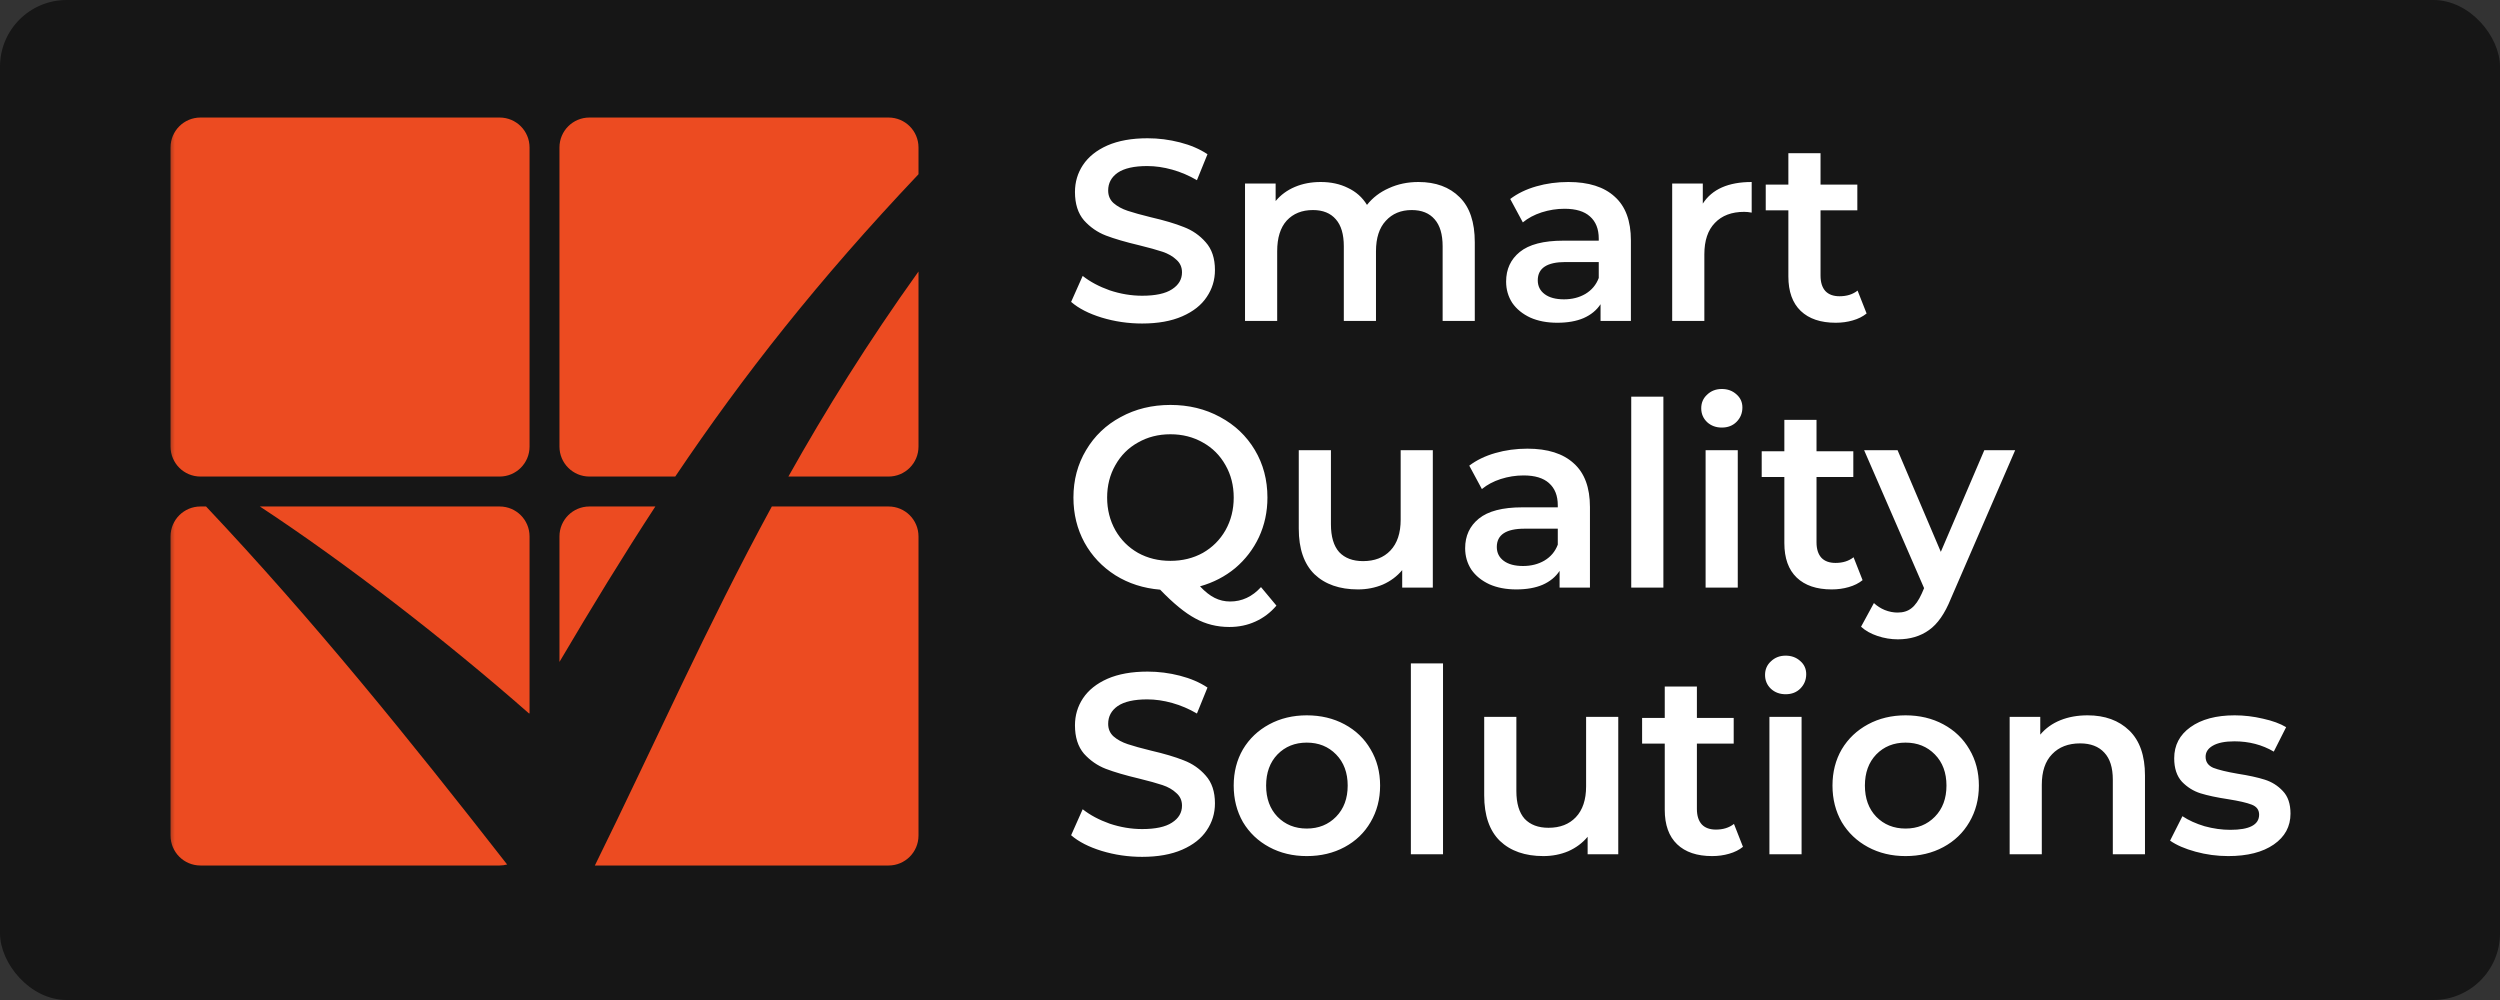
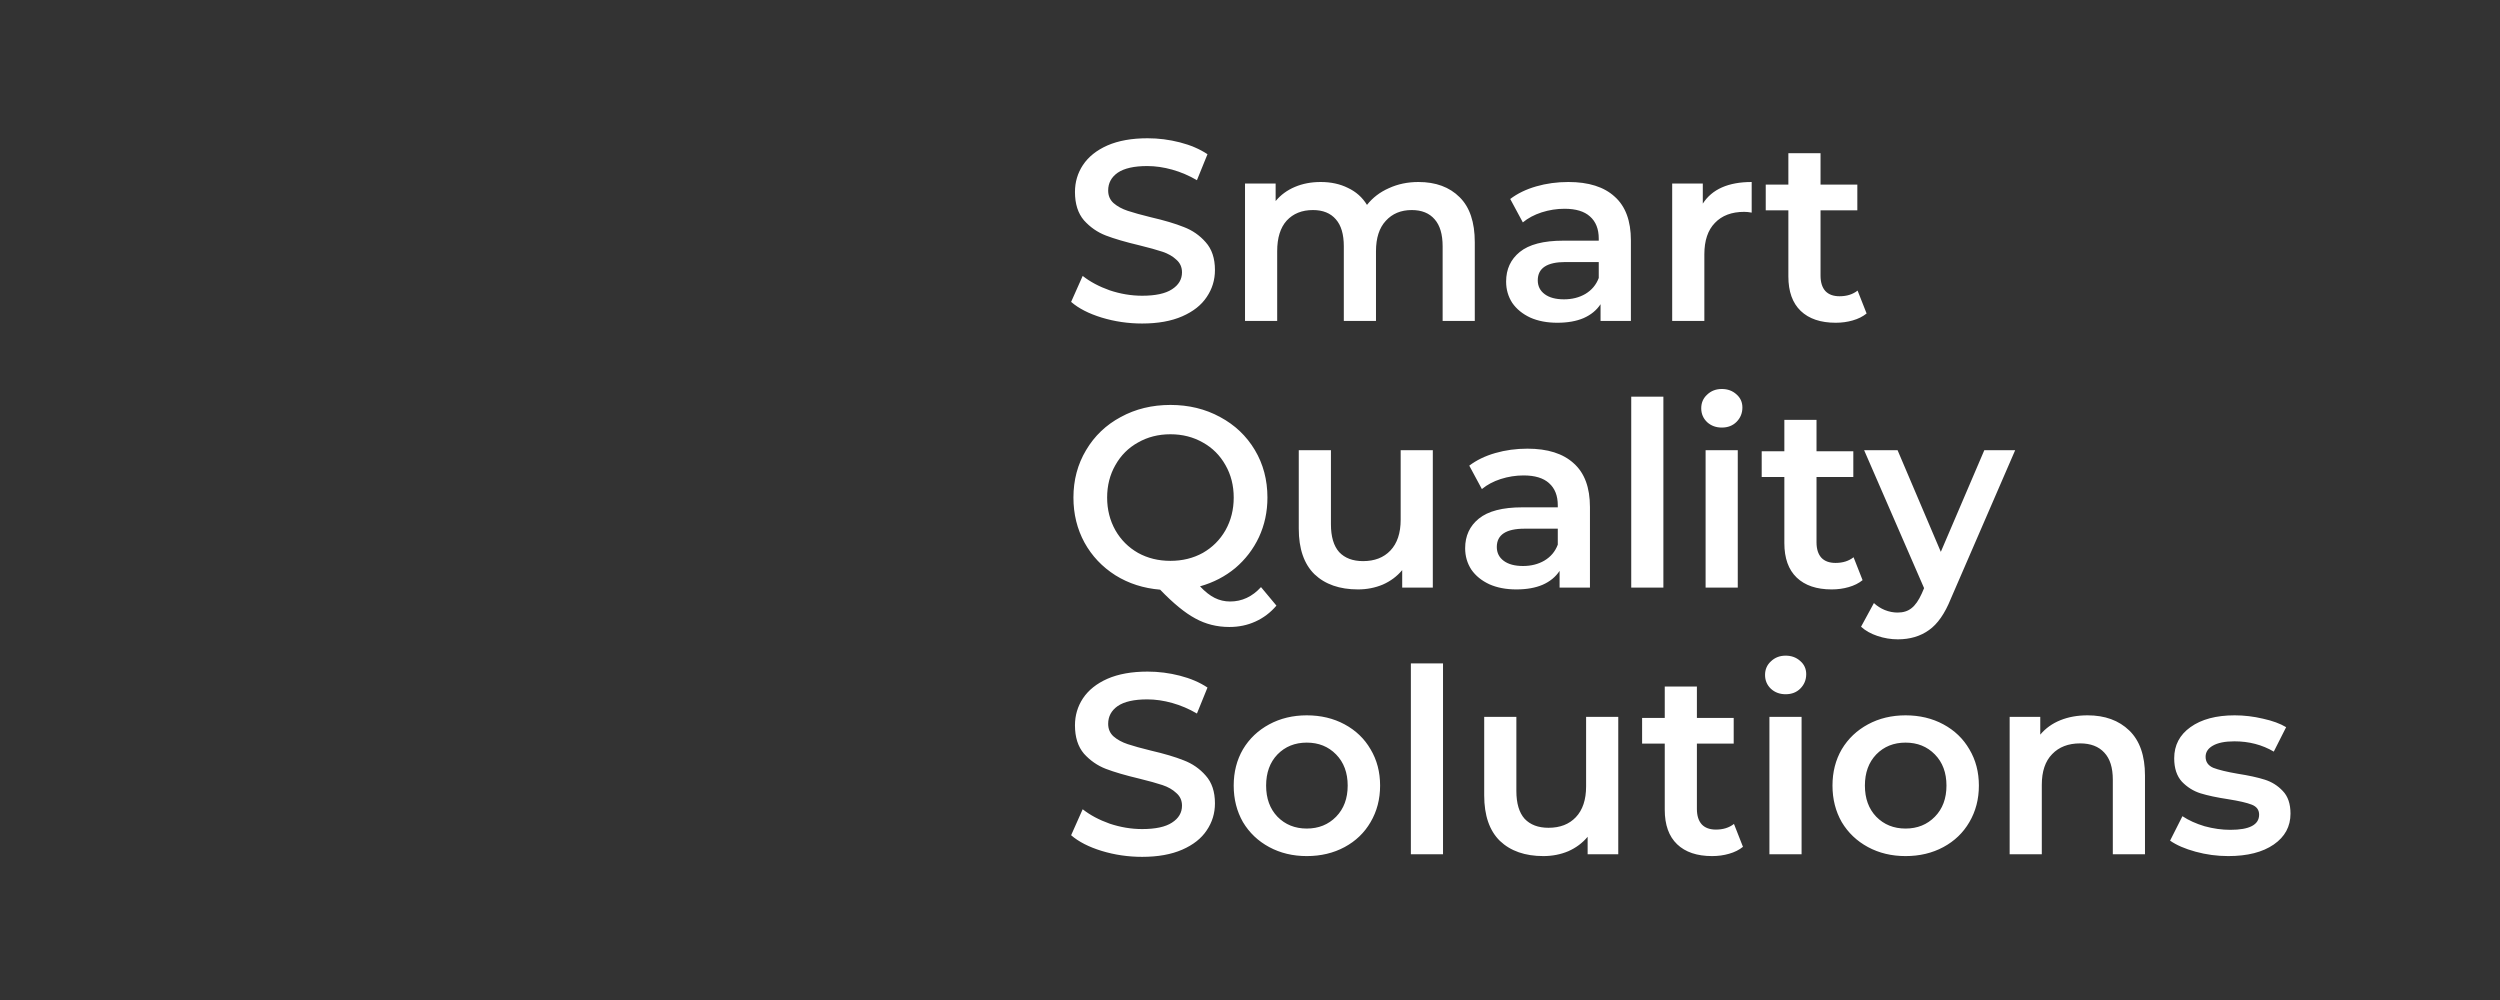
<svg xmlns="http://www.w3.org/2000/svg" width="150" height="60" viewBox="0 0 150 60" fill="none">
  <rect x="0" y="0" width="150" height="60" fill="#333333" stroke="none" />
-   <rect width="150" height="60" rx="4" fill="#161616" />
  <mask id="mask0_80_44" style="mask-type:luminance" maskUnits="userSpaceOnUse" x="10" y="6" width="129" height="47">
    <path d="M139 6H10V53H139V6Z" fill="white" />
  </mask>
  <g mask="url(#mask0_80_44)">
    <path d="M68.528 19.411C67.694 19.411 66.886 19.293 66.104 19.056C65.332 18.819 64.719 18.506 64.267 18.114L64.961 16.555C65.404 16.905 65.944 17.193 66.582 17.42C67.231 17.636 67.879 17.744 68.528 17.744C69.33 17.744 69.927 17.615 70.318 17.358C70.72 17.101 70.92 16.761 70.92 16.339C70.92 16.03 70.807 15.778 70.581 15.582C70.365 15.377 70.087 15.217 69.747 15.104C69.407 14.991 68.944 14.862 68.358 14.718C67.534 14.523 66.865 14.327 66.351 14.131C65.846 13.936 65.409 13.632 65.038 13.22C64.678 12.799 64.498 12.232 64.498 11.522C64.498 10.925 64.658 10.385 64.977 9.901C65.306 9.407 65.795 9.016 66.443 8.728C67.102 8.44 67.905 8.296 68.852 8.296C69.51 8.296 70.159 8.378 70.797 8.543C71.435 8.707 71.986 8.944 72.449 9.253L71.816 10.812C71.342 10.534 70.848 10.323 70.334 10.179C69.819 10.035 69.32 9.963 68.836 9.963C68.044 9.963 67.452 10.097 67.061 10.364C66.68 10.632 66.49 10.987 66.49 11.43C66.49 11.739 66.598 11.991 66.814 12.186C67.04 12.382 67.323 12.536 67.663 12.649C68.003 12.762 68.466 12.891 69.052 13.035C69.855 13.22 70.514 13.416 71.028 13.622C71.543 13.818 71.981 14.121 72.341 14.533C72.711 14.944 72.897 15.5 72.897 16.2C72.897 16.797 72.732 17.337 72.403 17.821C72.083 18.305 71.594 18.691 70.936 18.979C70.277 19.267 69.474 19.411 68.528 19.411ZM85.107 10.92C86.146 10.92 86.969 11.224 87.577 11.831C88.184 12.428 88.487 13.329 88.487 14.533V19.257H86.558V14.78C86.558 14.059 86.398 13.519 86.079 13.159C85.76 12.788 85.302 12.603 84.705 12.603C84.057 12.603 83.537 12.819 83.146 13.251C82.755 13.673 82.559 14.281 82.559 15.073V19.257H80.629V14.78C80.629 14.059 80.47 13.519 80.151 13.159C79.832 12.788 79.374 12.603 78.777 12.603C78.118 12.603 77.593 12.814 77.202 13.236C76.822 13.658 76.631 14.27 76.631 15.073V19.257H74.701V11.013H76.538V12.063C76.847 11.692 77.233 11.409 77.696 11.214C78.159 11.018 78.674 10.92 79.24 10.92C79.858 10.92 80.403 11.039 80.876 11.275C81.36 11.502 81.741 11.841 82.019 12.294C82.359 11.862 82.796 11.527 83.331 11.291C83.866 11.044 84.458 10.92 85.107 10.92ZM94.103 10.92C95.317 10.92 96.244 11.214 96.882 11.8C97.53 12.377 97.854 13.251 97.854 14.425V19.257H96.033V18.253C95.796 18.614 95.456 18.892 95.014 19.087C94.581 19.272 94.056 19.365 93.439 19.365C92.822 19.365 92.281 19.262 91.818 19.056C91.355 18.84 90.995 18.547 90.737 18.176C90.49 17.795 90.367 17.368 90.367 16.895C90.367 16.154 90.64 15.562 91.185 15.119C91.741 14.667 92.611 14.44 93.794 14.44H95.925V14.317C95.925 13.74 95.75 13.298 95.4 12.989C95.06 12.68 94.551 12.526 93.871 12.526C93.408 12.526 92.95 12.598 92.497 12.742C92.055 12.886 91.679 13.087 91.37 13.344L90.614 11.939C91.046 11.61 91.566 11.358 92.173 11.183C92.78 11.008 93.424 10.92 94.103 10.92ZM93.84 17.96C94.324 17.96 94.751 17.852 95.122 17.636C95.503 17.409 95.77 17.09 95.925 16.679V15.722H93.933C92.822 15.722 92.266 16.087 92.266 16.818C92.266 17.168 92.405 17.445 92.683 17.651C92.96 17.857 93.346 17.96 93.84 17.96ZM102.168 12.217C102.724 11.352 103.702 10.92 105.101 10.92V12.757C104.937 12.726 104.787 12.711 104.654 12.711C103.902 12.711 103.316 12.932 102.894 13.375C102.472 13.807 102.261 14.435 102.261 15.258V19.257H100.331V11.013H102.168V12.217ZM111.996 18.809C111.769 18.994 111.491 19.133 111.162 19.226C110.843 19.319 110.503 19.365 110.143 19.365C109.237 19.365 108.537 19.128 108.043 18.655C107.549 18.181 107.302 17.492 107.302 16.586V12.618H105.944V11.075H107.302V9.191H109.232V11.075H111.44V12.618H109.232V16.54C109.232 16.941 109.33 17.25 109.525 17.466C109.721 17.672 110.004 17.775 110.375 17.775C110.807 17.775 111.167 17.662 111.455 17.435L111.996 18.809ZM76.586 36.337C76.226 36.76 75.804 37.078 75.32 37.295C74.847 37.511 74.327 37.619 73.761 37.619C73.02 37.619 72.341 37.449 71.723 37.109C71.106 36.78 70.401 36.204 69.608 35.38C68.61 35.298 67.714 35.01 66.922 34.516C66.129 34.011 65.512 33.358 65.069 32.555C64.627 31.742 64.406 30.841 64.406 29.854C64.406 28.804 64.658 27.857 65.162 27.013C65.666 26.159 66.361 25.495 67.246 25.021C68.131 24.538 69.124 24.296 70.226 24.296C71.327 24.296 72.32 24.538 73.205 25.021C74.09 25.495 74.785 26.154 75.289 26.997C75.794 27.841 76.046 28.793 76.046 29.854C76.046 30.708 75.876 31.5 75.536 32.231C75.197 32.951 74.723 33.569 74.116 34.084C73.509 34.588 72.804 34.953 72.001 35.18C72.299 35.499 72.593 35.73 72.881 35.874C73.169 36.018 73.478 36.09 73.807 36.09C74.517 36.09 75.135 35.802 75.66 35.226L76.586 36.337ZM66.428 29.854C66.428 30.574 66.593 31.227 66.922 31.814C67.251 32.391 67.704 32.843 68.281 33.173C68.857 33.492 69.505 33.651 70.226 33.651C70.946 33.651 71.594 33.492 72.171 33.173C72.747 32.843 73.2 32.391 73.529 31.814C73.859 31.227 74.023 30.574 74.023 29.854C74.023 29.133 73.859 28.485 73.529 27.908C73.2 27.322 72.747 26.869 72.171 26.55C71.594 26.22 70.946 26.056 70.226 26.056C69.505 26.056 68.857 26.22 68.281 26.55C67.704 26.869 67.251 27.322 66.922 27.908C66.593 28.485 66.428 29.133 66.428 29.854ZM85.969 27.013V35.257H84.132V34.207C83.823 34.578 83.438 34.866 82.974 35.072C82.511 35.267 82.012 35.365 81.477 35.365C80.376 35.365 79.506 35.061 78.868 34.454C78.24 33.837 77.926 32.926 77.926 31.721V27.013H79.856V31.459C79.856 32.2 80.021 32.756 80.35 33.126C80.69 33.487 81.168 33.667 81.786 33.667C82.475 33.667 83.021 33.456 83.422 33.034C83.834 32.602 84.04 31.984 84.04 31.181V27.013H85.969ZM91.645 26.92C92.86 26.92 93.786 27.214 94.424 27.8C95.073 28.377 95.397 29.251 95.397 30.425V35.257H93.575V34.253C93.338 34.614 92.999 34.892 92.556 35.087C92.124 35.272 91.599 35.365 90.982 35.365C90.364 35.365 89.824 35.262 89.361 35.056C88.897 34.84 88.537 34.547 88.28 34.176C88.033 33.795 87.909 33.368 87.909 32.895C87.909 32.154 88.182 31.562 88.728 31.119C89.283 30.667 90.153 30.44 91.337 30.44H93.467V30.317C93.467 29.74 93.292 29.298 92.942 28.989C92.603 28.68 92.093 28.526 91.414 28.526C90.951 28.526 90.493 28.598 90.04 28.742C89.597 28.886 89.222 29.087 88.913 29.344L88.156 27.939C88.589 27.61 89.108 27.358 89.716 27.183C90.323 27.008 90.966 26.92 91.645 26.92ZM91.383 33.96C91.867 33.96 92.294 33.852 92.664 33.636C93.045 33.409 93.313 33.09 93.467 32.679V31.721H91.476C90.364 31.721 89.808 32.087 89.808 32.818C89.808 33.167 89.947 33.445 90.225 33.651C90.503 33.857 90.889 33.96 91.383 33.96ZM97.874 23.802H99.803V35.257H97.874V23.802ZM102.336 27.013H104.266V35.257H102.336V27.013ZM103.309 25.654C102.959 25.654 102.665 25.546 102.429 25.33C102.192 25.104 102.074 24.826 102.074 24.497C102.074 24.167 102.192 23.894 102.429 23.678C102.665 23.452 102.959 23.339 103.309 23.339C103.659 23.339 103.952 23.447 104.189 23.663C104.425 23.869 104.544 24.131 104.544 24.45C104.544 24.79 104.425 25.078 104.189 25.315C103.962 25.541 103.669 25.654 103.309 25.654ZM111.755 34.809C111.528 34.994 111.25 35.133 110.921 35.226C110.602 35.319 110.262 35.365 109.902 35.365C108.996 35.365 108.296 35.128 107.802 34.655C107.308 34.181 107.061 33.492 107.061 32.586V28.619H105.702V27.075H107.061V25.191H108.991V27.075H111.199V28.619H108.991V32.54C108.991 32.941 109.089 33.25 109.284 33.466C109.48 33.672 109.763 33.775 110.134 33.775C110.566 33.775 110.926 33.662 111.214 33.435L111.755 34.809ZM120.91 27.013L117.051 35.921C116.691 36.816 116.253 37.444 115.739 37.804C115.224 38.175 114.601 38.36 113.871 38.36C113.459 38.36 113.052 38.293 112.651 38.159C112.25 38.025 111.92 37.84 111.663 37.603L112.435 36.183C112.62 36.358 112.836 36.497 113.083 36.6C113.341 36.703 113.598 36.754 113.855 36.754C114.195 36.754 114.473 36.667 114.689 36.492C114.915 36.317 115.121 36.024 115.306 35.612L115.445 35.288L111.848 27.013H113.855L116.449 33.111L119.058 27.013H120.91ZM68.528 51.411C67.694 51.411 66.886 51.293 66.104 51.056C65.332 50.819 64.719 50.505 64.267 50.114L64.961 48.555C65.404 48.905 65.944 49.193 66.582 49.42C67.231 49.636 67.879 49.744 68.528 49.744C69.33 49.744 69.927 49.615 70.318 49.358C70.72 49.101 70.92 48.761 70.92 48.339C70.92 48.03 70.807 47.778 70.581 47.583C70.365 47.377 70.087 47.217 69.747 47.104C69.407 46.991 68.944 46.862 68.358 46.718C67.534 46.523 66.865 46.327 66.351 46.131C65.846 45.936 65.409 45.632 65.038 45.221C64.678 44.799 64.498 44.233 64.498 43.522C64.498 42.925 64.658 42.385 64.977 41.901C65.306 41.407 65.795 41.016 66.443 40.728C67.102 40.44 67.905 40.296 68.852 40.296C69.51 40.296 70.159 40.378 70.797 40.543C71.435 40.708 71.986 40.944 72.449 41.253L71.816 42.812C71.342 42.534 70.848 42.323 70.334 42.179C69.819 42.035 69.32 41.963 68.836 41.963C68.044 41.963 67.452 42.097 67.061 42.364C66.68 42.632 66.49 42.987 66.49 43.43C66.49 43.739 66.598 43.991 66.814 44.186C67.04 44.382 67.323 44.536 67.663 44.649C68.003 44.763 68.466 44.891 69.052 45.035C69.855 45.221 70.514 45.416 71.028 45.622C71.543 45.818 71.981 46.121 72.341 46.533C72.711 46.944 72.897 47.5 72.897 48.2C72.897 48.797 72.732 49.337 72.403 49.821C72.083 50.305 71.594 50.691 70.936 50.979C70.277 51.267 69.474 51.411 68.528 51.411ZM78.406 51.365C77.573 51.365 76.822 51.185 76.153 50.825C75.484 50.464 74.959 49.965 74.578 49.327C74.207 48.679 74.022 47.948 74.022 47.135C74.022 46.322 74.207 45.596 74.578 44.958C74.959 44.32 75.484 43.821 76.153 43.461C76.822 43.1 77.573 42.92 78.406 42.92C79.25 42.92 80.007 43.1 80.676 43.461C81.345 43.821 81.865 44.32 82.235 44.958C82.616 45.596 82.806 46.322 82.806 47.135C82.806 47.948 82.616 48.679 82.235 49.327C81.865 49.965 81.345 50.464 80.676 50.825C80.007 51.185 79.25 51.365 78.406 51.365ZM78.406 49.713C79.117 49.713 79.703 49.476 80.166 49.003C80.629 48.529 80.861 47.907 80.861 47.135C80.861 46.363 80.629 45.74 80.166 45.267C79.703 44.793 79.117 44.557 78.406 44.557C77.696 44.557 77.11 44.793 76.647 45.267C76.194 45.74 75.967 46.363 75.967 47.135C75.967 47.907 76.194 48.529 76.647 49.003C77.11 49.476 77.696 49.713 78.406 49.713ZM84.652 39.802H86.581V51.257H84.652V39.802ZM97.096 43.013V51.257H95.258V50.207C94.95 50.578 94.564 50.866 94.101 51.072C93.638 51.267 93.138 51.365 92.603 51.365C91.502 51.365 90.632 51.061 89.994 50.454C89.366 49.837 89.052 48.926 89.052 47.721V43.013H90.982V47.459C90.982 48.2 91.147 48.756 91.476 49.126C91.816 49.487 92.294 49.667 92.912 49.667C93.602 49.667 94.147 49.456 94.548 49.034C94.96 48.602 95.166 47.984 95.166 47.181V43.013H97.096ZM104.578 50.809C104.352 50.994 104.074 51.133 103.744 51.226C103.425 51.319 103.086 51.365 102.725 51.365C101.82 51.365 101.12 51.128 100.626 50.655C100.132 50.181 99.885 49.492 99.885 48.586V44.618H98.526V43.075H99.885V41.191H101.814V43.075H104.022V44.618H101.814V48.54C101.814 48.941 101.912 49.25 102.108 49.466C102.303 49.672 102.587 49.775 102.957 49.775C103.389 49.775 103.75 49.662 104.038 49.435L104.578 50.809ZM106.165 43.013H108.095V51.257H106.165V43.013ZM107.138 41.654C106.788 41.654 106.495 41.546 106.258 41.33C106.021 41.104 105.903 40.826 105.903 40.496C105.903 40.167 106.021 39.894 106.258 39.678C106.495 39.452 106.788 39.339 107.138 39.339C107.488 39.339 107.781 39.447 108.018 39.663C108.255 39.869 108.373 40.131 108.373 40.45C108.373 40.79 108.255 41.078 108.018 41.315C107.792 41.541 107.498 41.654 107.138 41.654ZM114.333 51.365C113.5 51.365 112.748 51.185 112.079 50.825C111.411 50.464 110.886 49.965 110.505 49.327C110.134 48.679 109.949 47.948 109.949 47.135C109.949 46.322 110.134 45.596 110.505 44.958C110.886 44.32 111.411 43.821 112.079 43.461C112.748 43.1 113.5 42.92 114.333 42.92C115.177 42.92 115.934 43.1 116.603 43.461C117.272 43.821 117.792 44.32 118.162 44.958C118.543 45.596 118.733 46.322 118.733 47.135C118.733 47.948 118.543 48.679 118.162 49.327C117.792 49.965 117.272 50.464 116.603 50.825C115.934 51.185 115.177 51.365 114.333 51.365ZM114.333 49.713C115.044 49.713 115.63 49.476 116.093 49.003C116.557 48.529 116.788 47.907 116.788 47.135C116.788 46.363 116.557 45.74 116.093 45.267C115.63 44.793 115.044 44.557 114.333 44.557C113.623 44.557 113.037 44.793 112.574 45.267C112.121 45.74 111.894 46.363 111.894 47.135C111.894 47.907 112.121 48.529 112.574 49.003C113.037 49.476 113.623 49.713 114.333 49.713ZM125.256 42.92C126.296 42.92 127.13 43.224 127.757 43.831C128.385 44.438 128.699 45.339 128.699 46.533V51.257H126.769V46.78C126.769 46.059 126.599 45.519 126.26 45.159C125.92 44.788 125.436 44.603 124.809 44.603C124.099 44.603 123.538 44.819 123.126 45.251C122.714 45.673 122.508 46.286 122.508 47.089V51.257H120.579V43.013H122.416V44.078C122.735 43.697 123.136 43.409 123.62 43.214C124.104 43.018 124.649 42.92 125.256 42.92ZM133.694 51.365C133.025 51.365 132.372 51.277 131.734 51.102C131.096 50.928 130.586 50.706 130.205 50.439L130.946 48.972C131.317 49.219 131.759 49.42 132.274 49.574C132.799 49.718 133.314 49.79 133.818 49.79C134.971 49.79 135.547 49.487 135.547 48.879C135.547 48.591 135.398 48.391 135.099 48.277C134.811 48.164 134.343 48.056 133.694 47.953C133.015 47.85 132.459 47.732 132.027 47.598C131.605 47.464 131.235 47.233 130.916 46.903C130.607 46.564 130.452 46.095 130.452 45.498C130.452 44.716 130.777 44.094 131.425 43.63C132.084 43.157 132.969 42.92 134.08 42.92C134.646 42.92 135.212 42.987 135.779 43.121C136.345 43.245 136.808 43.414 137.168 43.63L136.427 45.097C135.727 44.685 134.94 44.48 134.065 44.48C133.499 44.48 133.067 44.567 132.768 44.742C132.48 44.907 132.336 45.128 132.336 45.406C132.336 45.715 132.49 45.936 132.799 46.07C133.118 46.193 133.607 46.312 134.266 46.425C134.924 46.528 135.465 46.646 135.887 46.78C136.309 46.914 136.669 47.14 136.967 47.459C137.276 47.778 137.43 48.231 137.43 48.818C137.43 49.59 137.096 50.207 136.427 50.67C135.758 51.133 134.847 51.365 133.694 51.365Z" fill="white" />
-     <path d="M12.364 30.389C18.85 37.27 24.494 44.27 30.429 51.87C30.285 51.907 30.134 51.93 29.979 51.93H12.027C11.036 51.93 10.232 51.126 10.232 50.135V32.184C10.232 31.192 11.036 30.389 12.027 30.389H12.364ZM53.315 30.389C54.307 30.389 55.11 31.192 55.11 32.184V50.135C55.11 51.126 54.307 51.93 53.315 51.93H35.692C39.297 44.612 42.375 37.624 46.31 30.389H53.315ZM29.979 30.389C30.97 30.389 31.773 31.192 31.773 32.184V42.78C31.766 42.793 31.759 42.805 31.752 42.817C26.657 38.342 20.691 33.742 15.593 30.389H29.979ZM39.321 30.389C37.397 33.332 35.524 36.399 33.568 39.715V32.184C33.568 31.192 34.373 30.389 35.364 30.389H39.321ZM29.979 7.052C30.97 7.052 31.773 7.855 31.773 8.847V26.798C31.773 27.789 30.97 28.593 29.979 28.593H12.027C11.036 28.593 10.232 27.789 10.232 26.798V8.847C10.232 7.855 11.036 7.052 12.027 7.052H29.979ZM53.315 7.052C54.307 7.052 55.11 7.855 55.11 8.847V10.454C49.068 16.841 44.617 22.5 40.514 28.593H35.364C34.373 28.593 33.568 27.789 33.568 26.798V8.847C33.568 7.855 34.373 7.052 35.364 7.052H53.315ZM55.11 26.798C55.11 27.789 54.307 28.593 53.315 28.593H47.303C49.538 24.611 52.065 20.542 55.11 16.29V26.798Z" fill="#EC4B21" />
  </g>
</svg>